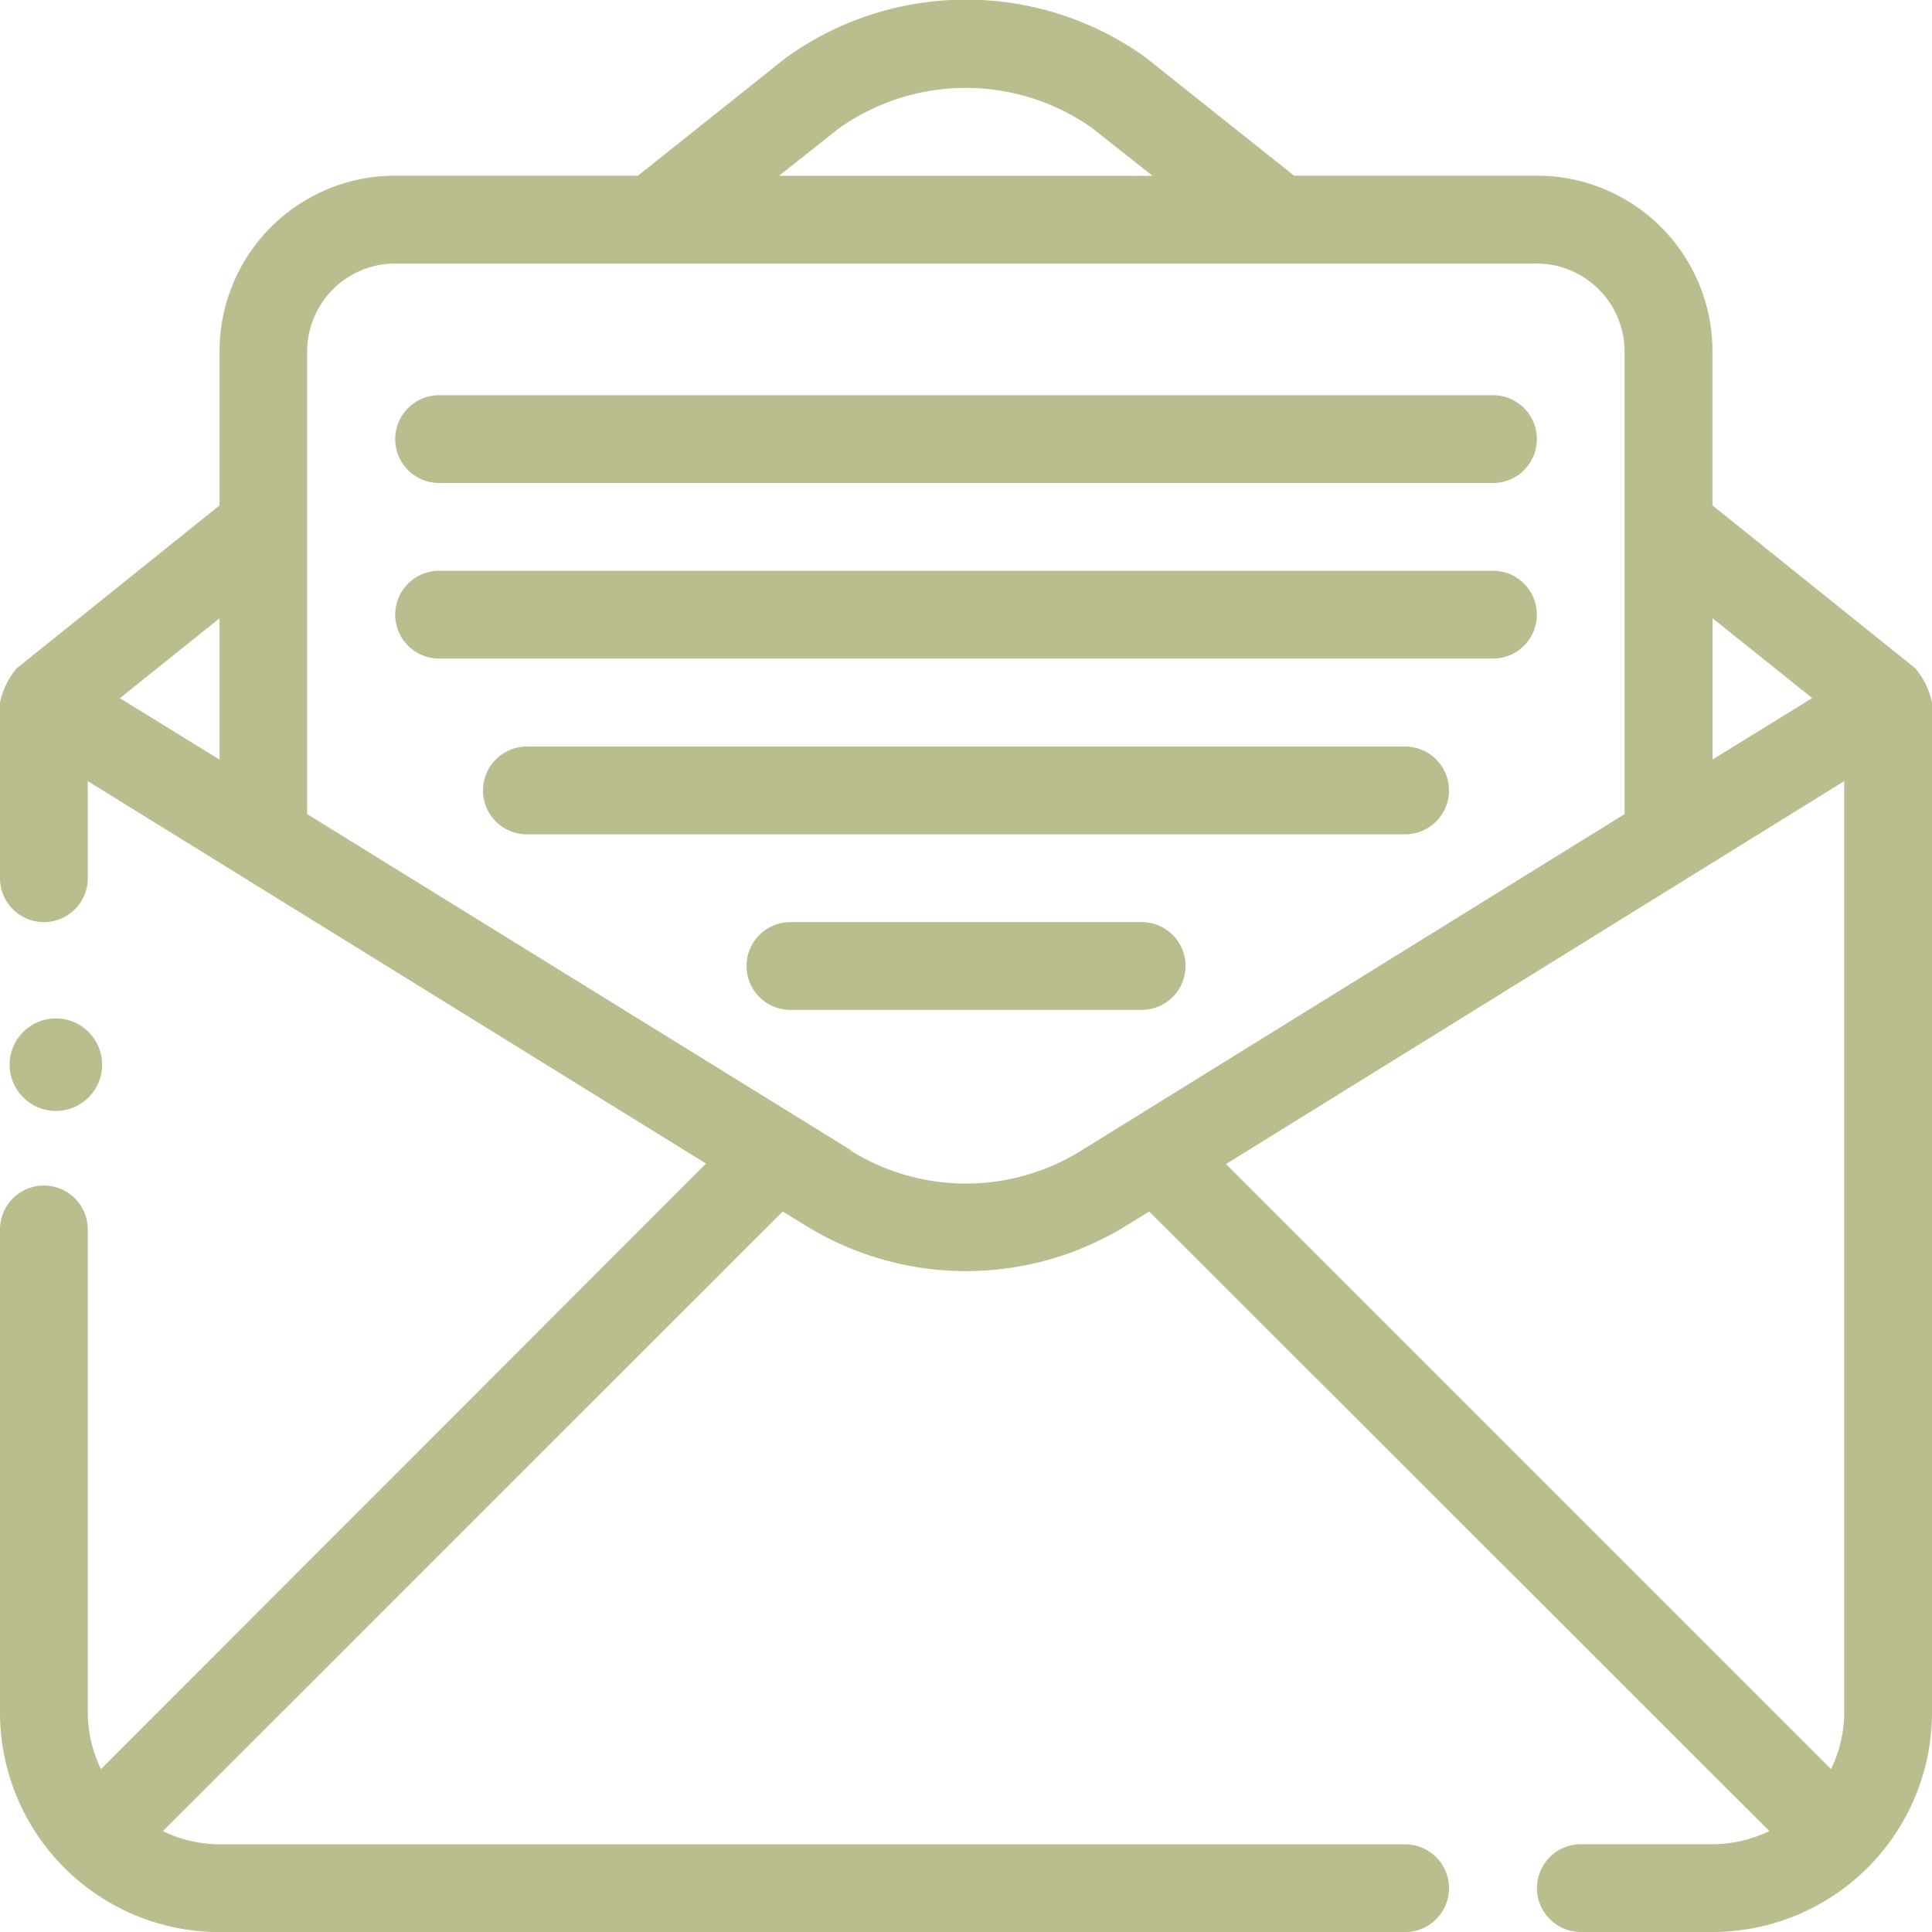
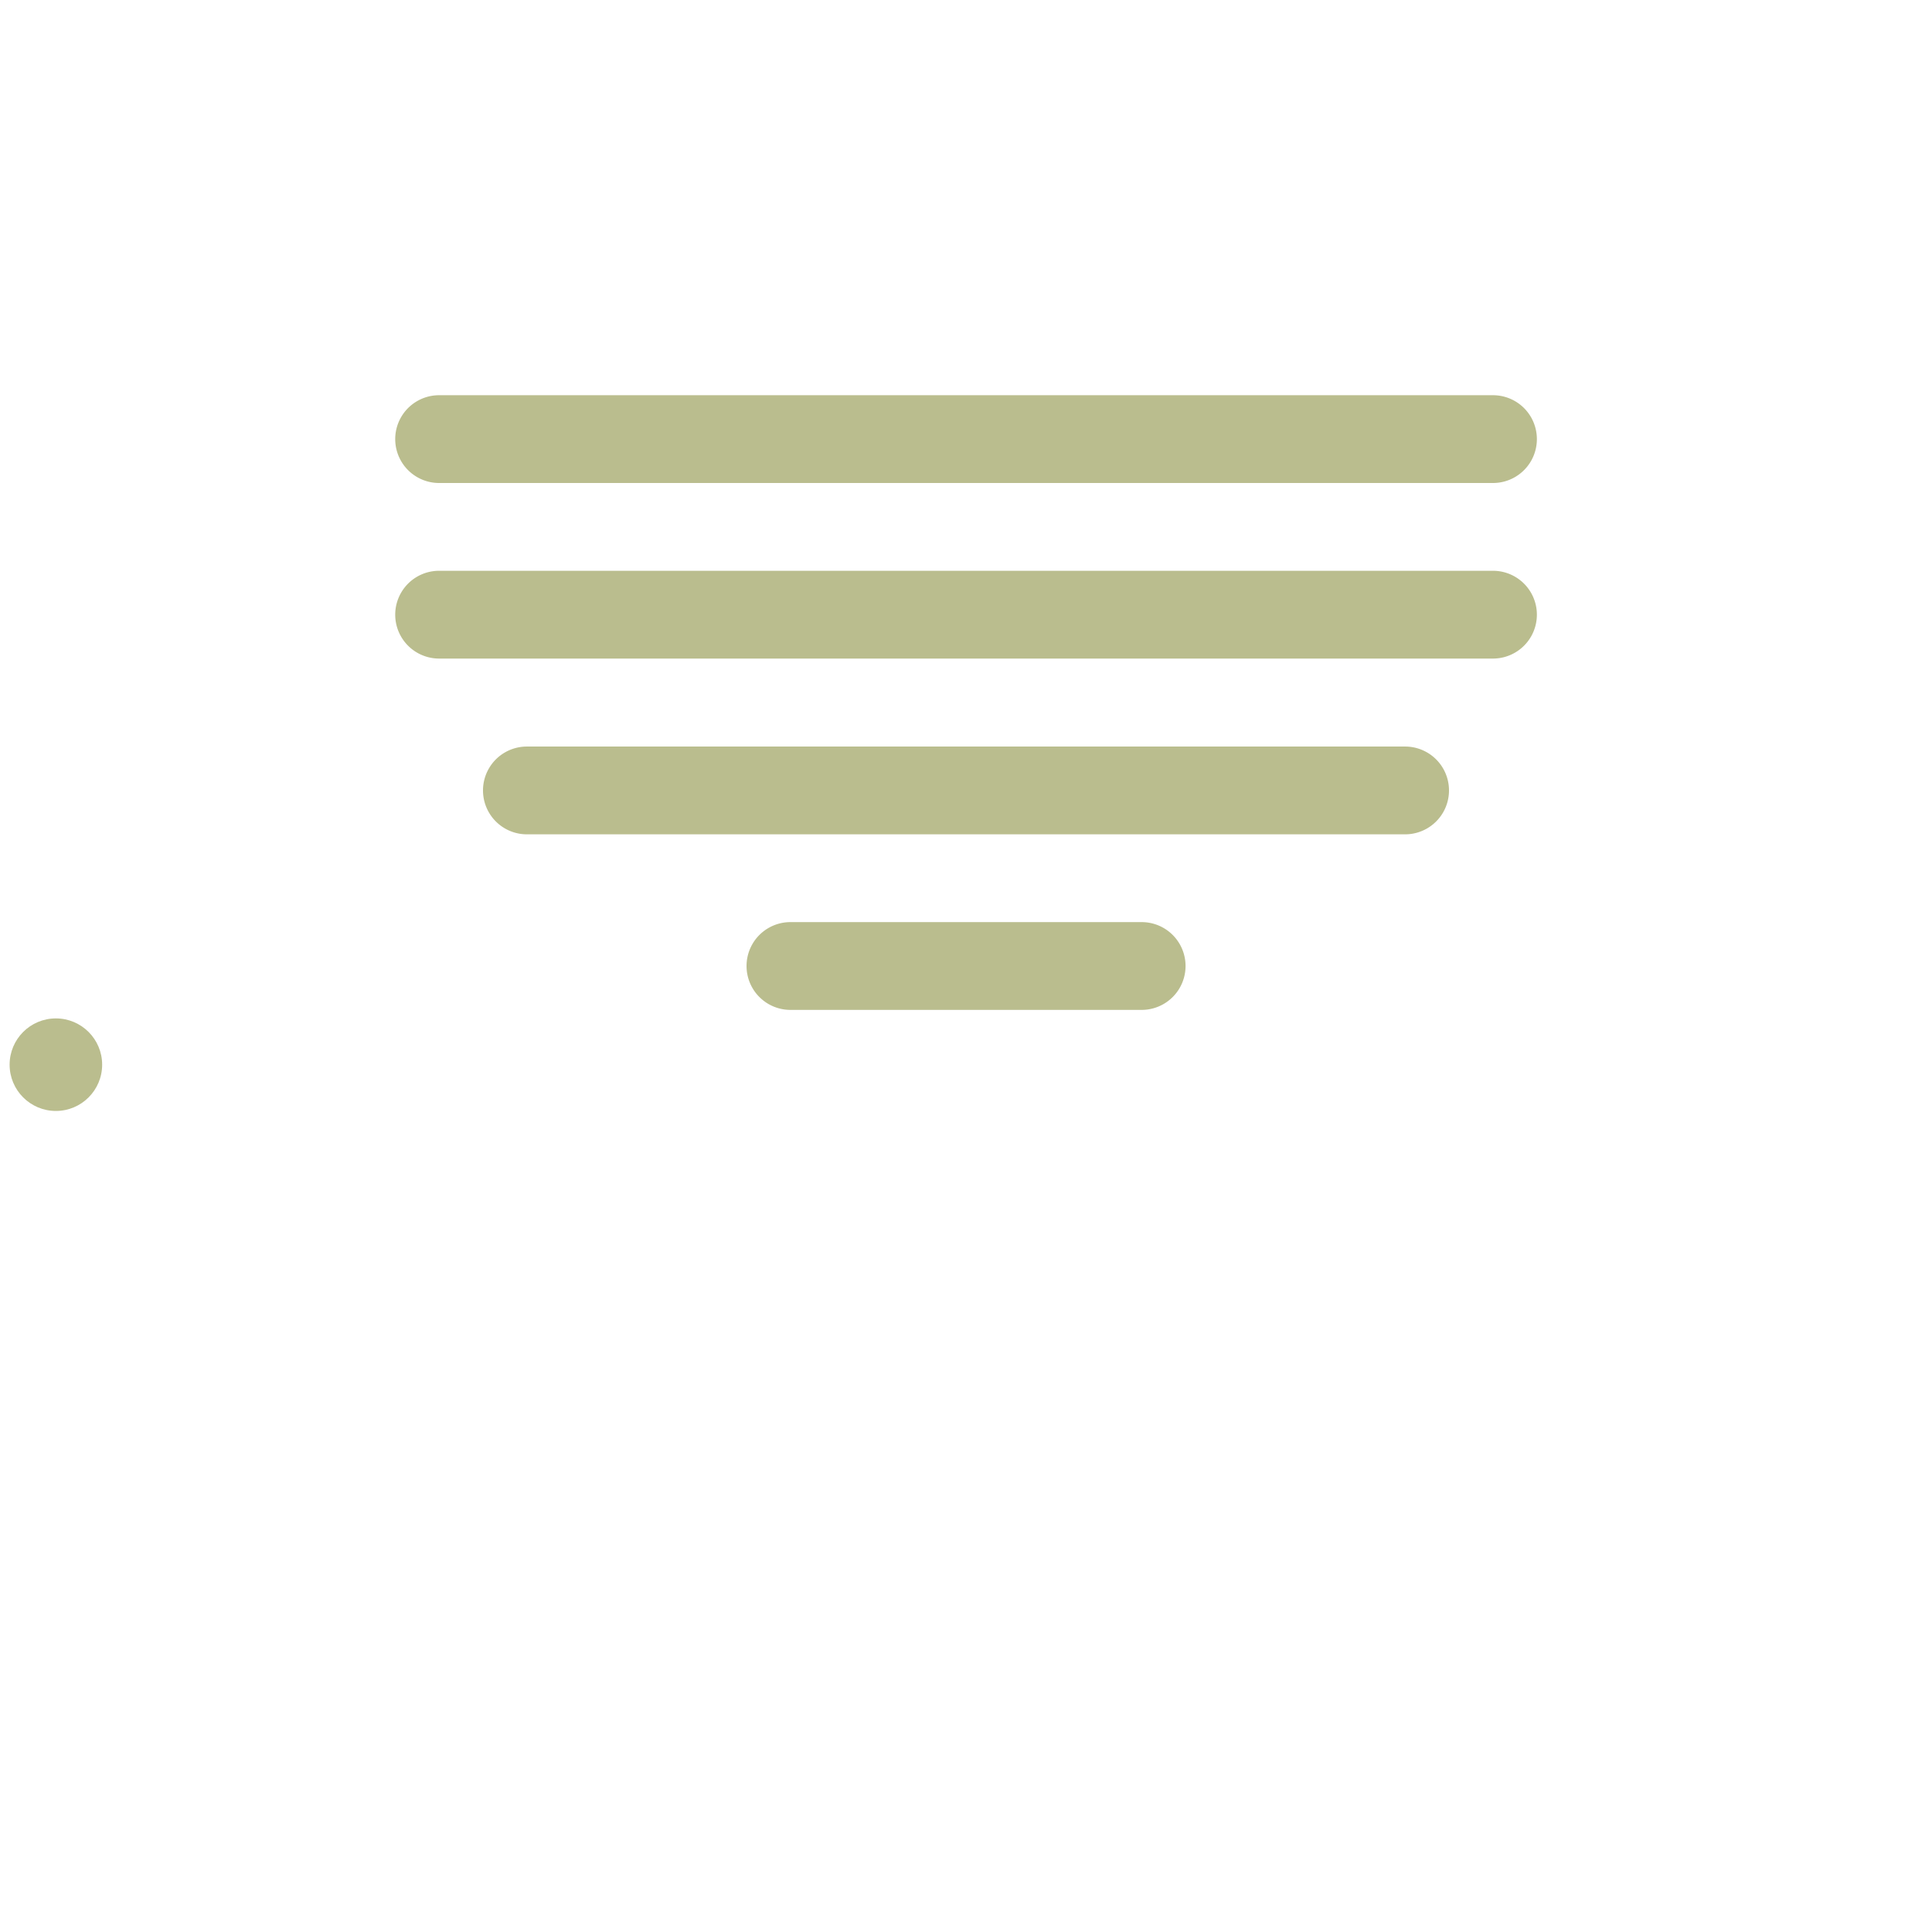
<svg xmlns="http://www.w3.org/2000/svg" width="19.5" height="19.5" viewBox="0 0 19.5 19.5">
  <g transform="translate(-930.319 -2799)">
-     <path d="M21.332,8.745,19.284,7.1V5.545a1.772,1.772,0,0,0-1.773-1.773H15.061l-1.507-1.2a3.108,3.108,0,0,0-3.625.013L8.439,3.772H5.989A1.772,1.772,0,0,0,4.216,5.545V7.1L2.168,8.745A.784.784,0,0,0,2,9.09v1.773a.443.443,0,1,0,.886,0V9.883l6.24,3.86L3.019,19.855a1.321,1.321,0,0,1-.133-.572V14.408a.443.443,0,1,0-.886,0v4.875A2.217,2.217,0,0,0,4.216,21.5H16.182a.443.443,0,1,0,0-.886H4.216a1.321,1.321,0,0,1-.572-.133L9.9,14.227l.217.133a3.08,3.08,0,0,0,3.266,0l.217-.133,6.258,6.253a1.321,1.321,0,0,1-.572.133h-1.33a.443.443,0,1,0,0,.886h1.33A2.217,2.217,0,0,0,21.5,19.283V9.09A.784.784,0,0,0,21.332,8.745Zm-1.041.3-1.006.62V8.239ZM10.46,3.3a2.211,2.211,0,0,1,2.557-.013l.616.487H9.862ZM4.216,9.666,3.21,9.046l1.006-.807Zm6.369,3.94L5.1,10.216V5.545a.889.889,0,0,1,.886-.886H17.511a.889.889,0,0,1,.886.886v4.671l-5.482,3.395a2.2,2.2,0,0,1-2.331,0ZM20.614,9.883v9.4a1.321,1.321,0,0,1-.133.572l-6.107-6.107Z" transform="translate(928.319 2797.001)" fill="#babd8e" />
    <path d="M22.08,11H11.443a.443.443,0,0,0,0,.886H22.08a.443.443,0,1,0,0-.886Z" transform="translate(923.308 2791.989)" fill="#babd8e" />
    <path d="M22.08,15H11.443a.443.443,0,1,0,0,.886H22.08a.443.443,0,1,0,0-.886Z" transform="translate(923.308 2789.761)" fill="#babd8e" />
    <path d="M22.307,19H13.443a.443.443,0,1,0,0,.886h8.864a.443.443,0,1,0,0-.886Z" transform="translate(922.194 2787.535)" fill="#babd8e" />
    <path d="M22.989,23H19.443a.443.443,0,0,0,0,.886h3.545a.443.443,0,1,0,0-.886Z" transform="translate(918.854 2785.307)" fill="#babd8e" />
    <circle cx="0.467" cy="0.467" r="0.467" transform="translate(930.416 2809.279)" fill="#babd8e" />
  </g>
</svg>